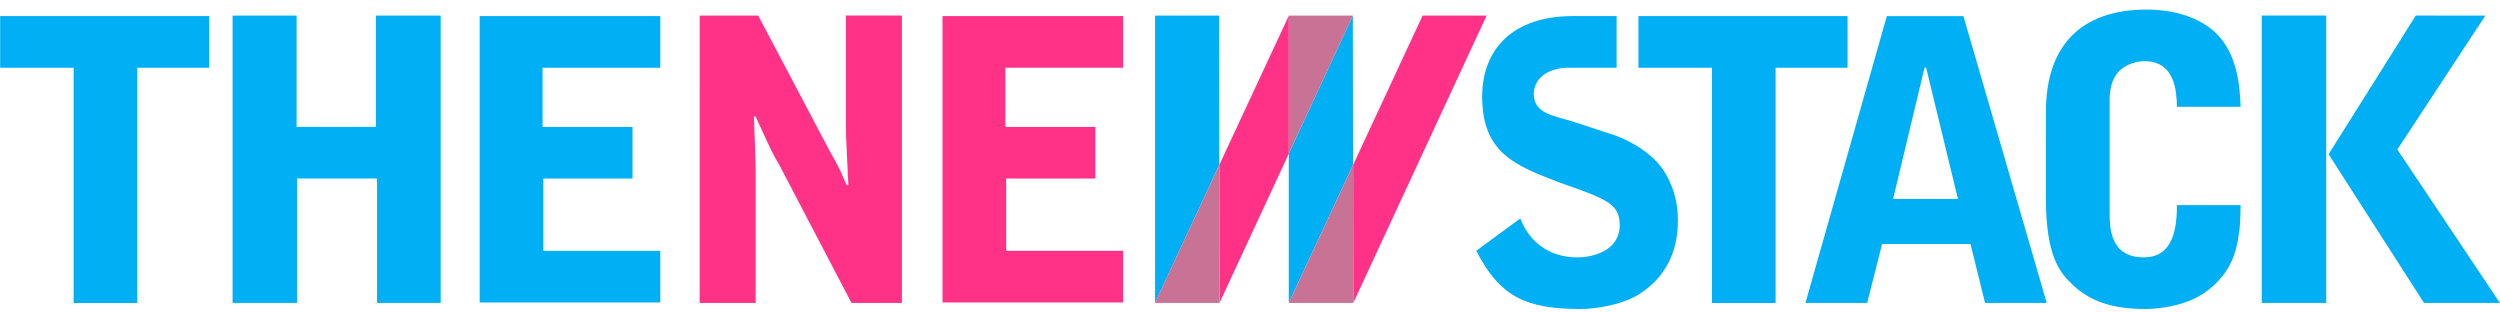
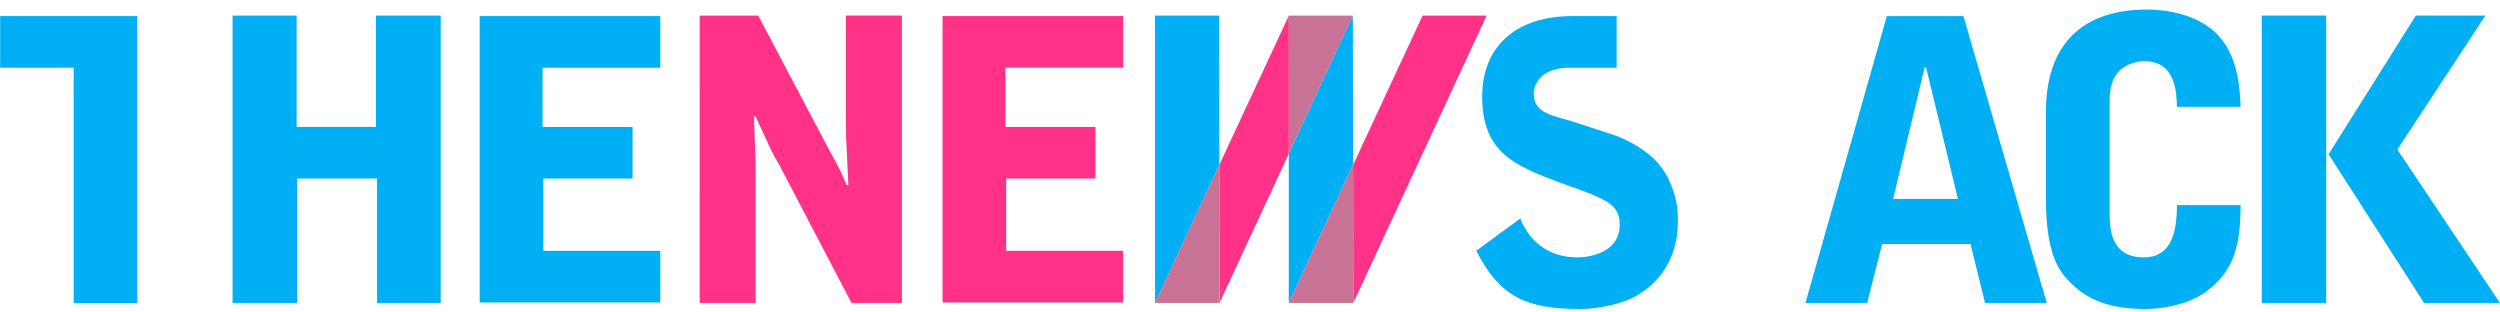
<svg xmlns="http://www.w3.org/2000/svg" width="160" height="20" viewBox="0 0 160 20" fill="none">
  <g clip-path="url(#clip0_2849_394)">
-     <path d="M0.01 1.029V4.335H4.714V19.392H8.786V4.335H13.39V1.029H0.01Z" fill="#00AFF4" />
-     <path d="M104.861 1.029V4.335H109.565V19.392H113.638V4.335H118.242V1.029H104.861Z" fill="#00AFF4" />
+     <path d="M0.01 1.029V4.335H4.714V19.392H8.786V4.335V1.029H0.01Z" fill="#00AFF4" />
    <path d="M14.885 19.387H19.009V11.425H24.132V19.387H28.204V0.998H24.058V8.12H18.983V0.998H14.885V19.387Z" fill="#00AFF4" />
    <path d="M78.022 0.998H73.924V19.387L78.035 10.554L78.022 0.998Z" fill="#00AFF4" />
    <path d="M78.036 10.554L78.049 19.387L82.487 9.831V0.998L78.036 10.554Z" fill="#FF3287" />
    <path d="M73.92 19.388H78.049L78.036 10.555L73.92 19.388Z" fill="#C87296" />
    <path d="M86.581 0.998L82.482 9.831V19.387L86.594 10.554L86.581 0.998Z" fill="#00AFF4" />
    <path d="M82.482 0.998V9.831L86.585 0.998H82.482Z" fill="#C87296" />
    <path d="M91.046 0.998L86.599 10.554L86.612 19.387L95.144 0.998H91.046Z" fill="#FF3287" />
    <path d="M82.482 19.388H86.607L86.594 10.555L82.482 19.388Z" fill="#C87296" />
    <path d="M60.321 19.358H71.881V16.052H64.394V11.426H70.104V8.125H64.346V4.335H71.881V1.029H60.321V19.358Z" fill="#FF3287" />
    <path d="M30.699 19.358H42.259V16.052H34.772V11.426H40.482V8.125H34.724V4.335H42.259V1.029H30.699V19.358Z" fill="#00AFF4" />
    <path d="M44.779 19.389H48.362V10.813C48.362 10.335 48.27 7.992 48.25 7.464H48.362C49.389 9.703 49.418 9.783 49.85 10.511L54.497 19.389H57.723V0.996H54.141V7.867C54.141 8.571 54.141 8.721 54.207 9.984L54.296 11.844H54.188C54.115 11.719 53.844 11.04 53.764 10.889C53.575 10.512 53.302 10.008 53.084 9.631L48.526 0.997H44.78L44.779 19.389Z" fill="#FF3287" />
    <path d="M120.756 1.034L115.549 19.389H119.498L120.454 15.616H126.113L127.043 19.389H130.991L125.66 1.034H120.756ZM125.308 12.732H121.16L123.171 4.329H123.272L125.308 12.732Z" fill="#00AFF4" />
    <path d="M130.94 12.725C130.94 16.498 131.895 17.507 132.633 18.207C133.761 19.293 135.211 19.776 137.303 19.776C138.091 19.776 139.977 19.607 141.285 18.594C142.82 17.412 143.071 16.12 143.223 15.391C143.348 14.611 143.374 14.46 143.399 13.128H139.324C139.324 15.114 138.834 16.472 137.207 16.472C135.016 16.472 135.016 14.537 135.016 13.53V6.509C135.016 6.001 135.042 5.095 135.681 4.494C136.097 4.116 136.729 3.914 137.233 3.914C139.249 3.914 139.299 5.926 139.324 6.835H143.399C143.348 5.347 143.147 3.1 141.475 1.818C140.182 0.833 138.518 0.611 137.407 0.611C133.148 0.611 130.939 2.953 130.939 7.163L130.94 12.725Z" fill="#00AFF4" />
    <path d="M144.752 19.389H148.877V0.996H144.752V19.389ZM154.611 0.996L149.03 9.87L155.14 19.389H159.994L153.43 9.569L159.064 0.997L154.611 0.996Z" fill="#00AFF4" />
    <path d="M100.659 1.03C96.807 1.03 94.859 3.16 94.859 6.182C94.859 9.795 96.989 10.595 99.771 11.668C102.826 12.737 103.661 13.035 103.661 14.406C103.661 16.073 101.913 16.472 100.94 16.472C99.189 16.472 97.894 15.525 97.299 13.982L94.481 16.049C95.99 19 97.675 19.775 101.134 19.775C102.16 19.775 103.833 19.499 104.869 18.849C107.383 17.273 107.383 14.829 107.383 14.007C107.383 12.289 106.608 11.094 106.389 10.796C105.69 9.798 104.436 9.052 103.33 8.654L100.743 7.807C99.494 7.405 98.161 7.304 98.161 6.01C98.161 5.817 98.212 4.463 100.248 4.333H103.463V1.03C103.463 1.03 100.903 1.03 100.659 1.03Z" fill="#00AFF4" />
  </g>
  <defs>
    <clipPath id="clip0_2849_394">
      <rect width="160" height="19.259" fill="white" transform="translate(0 0.563)" />
    </clipPath>
  </defs>
</svg>